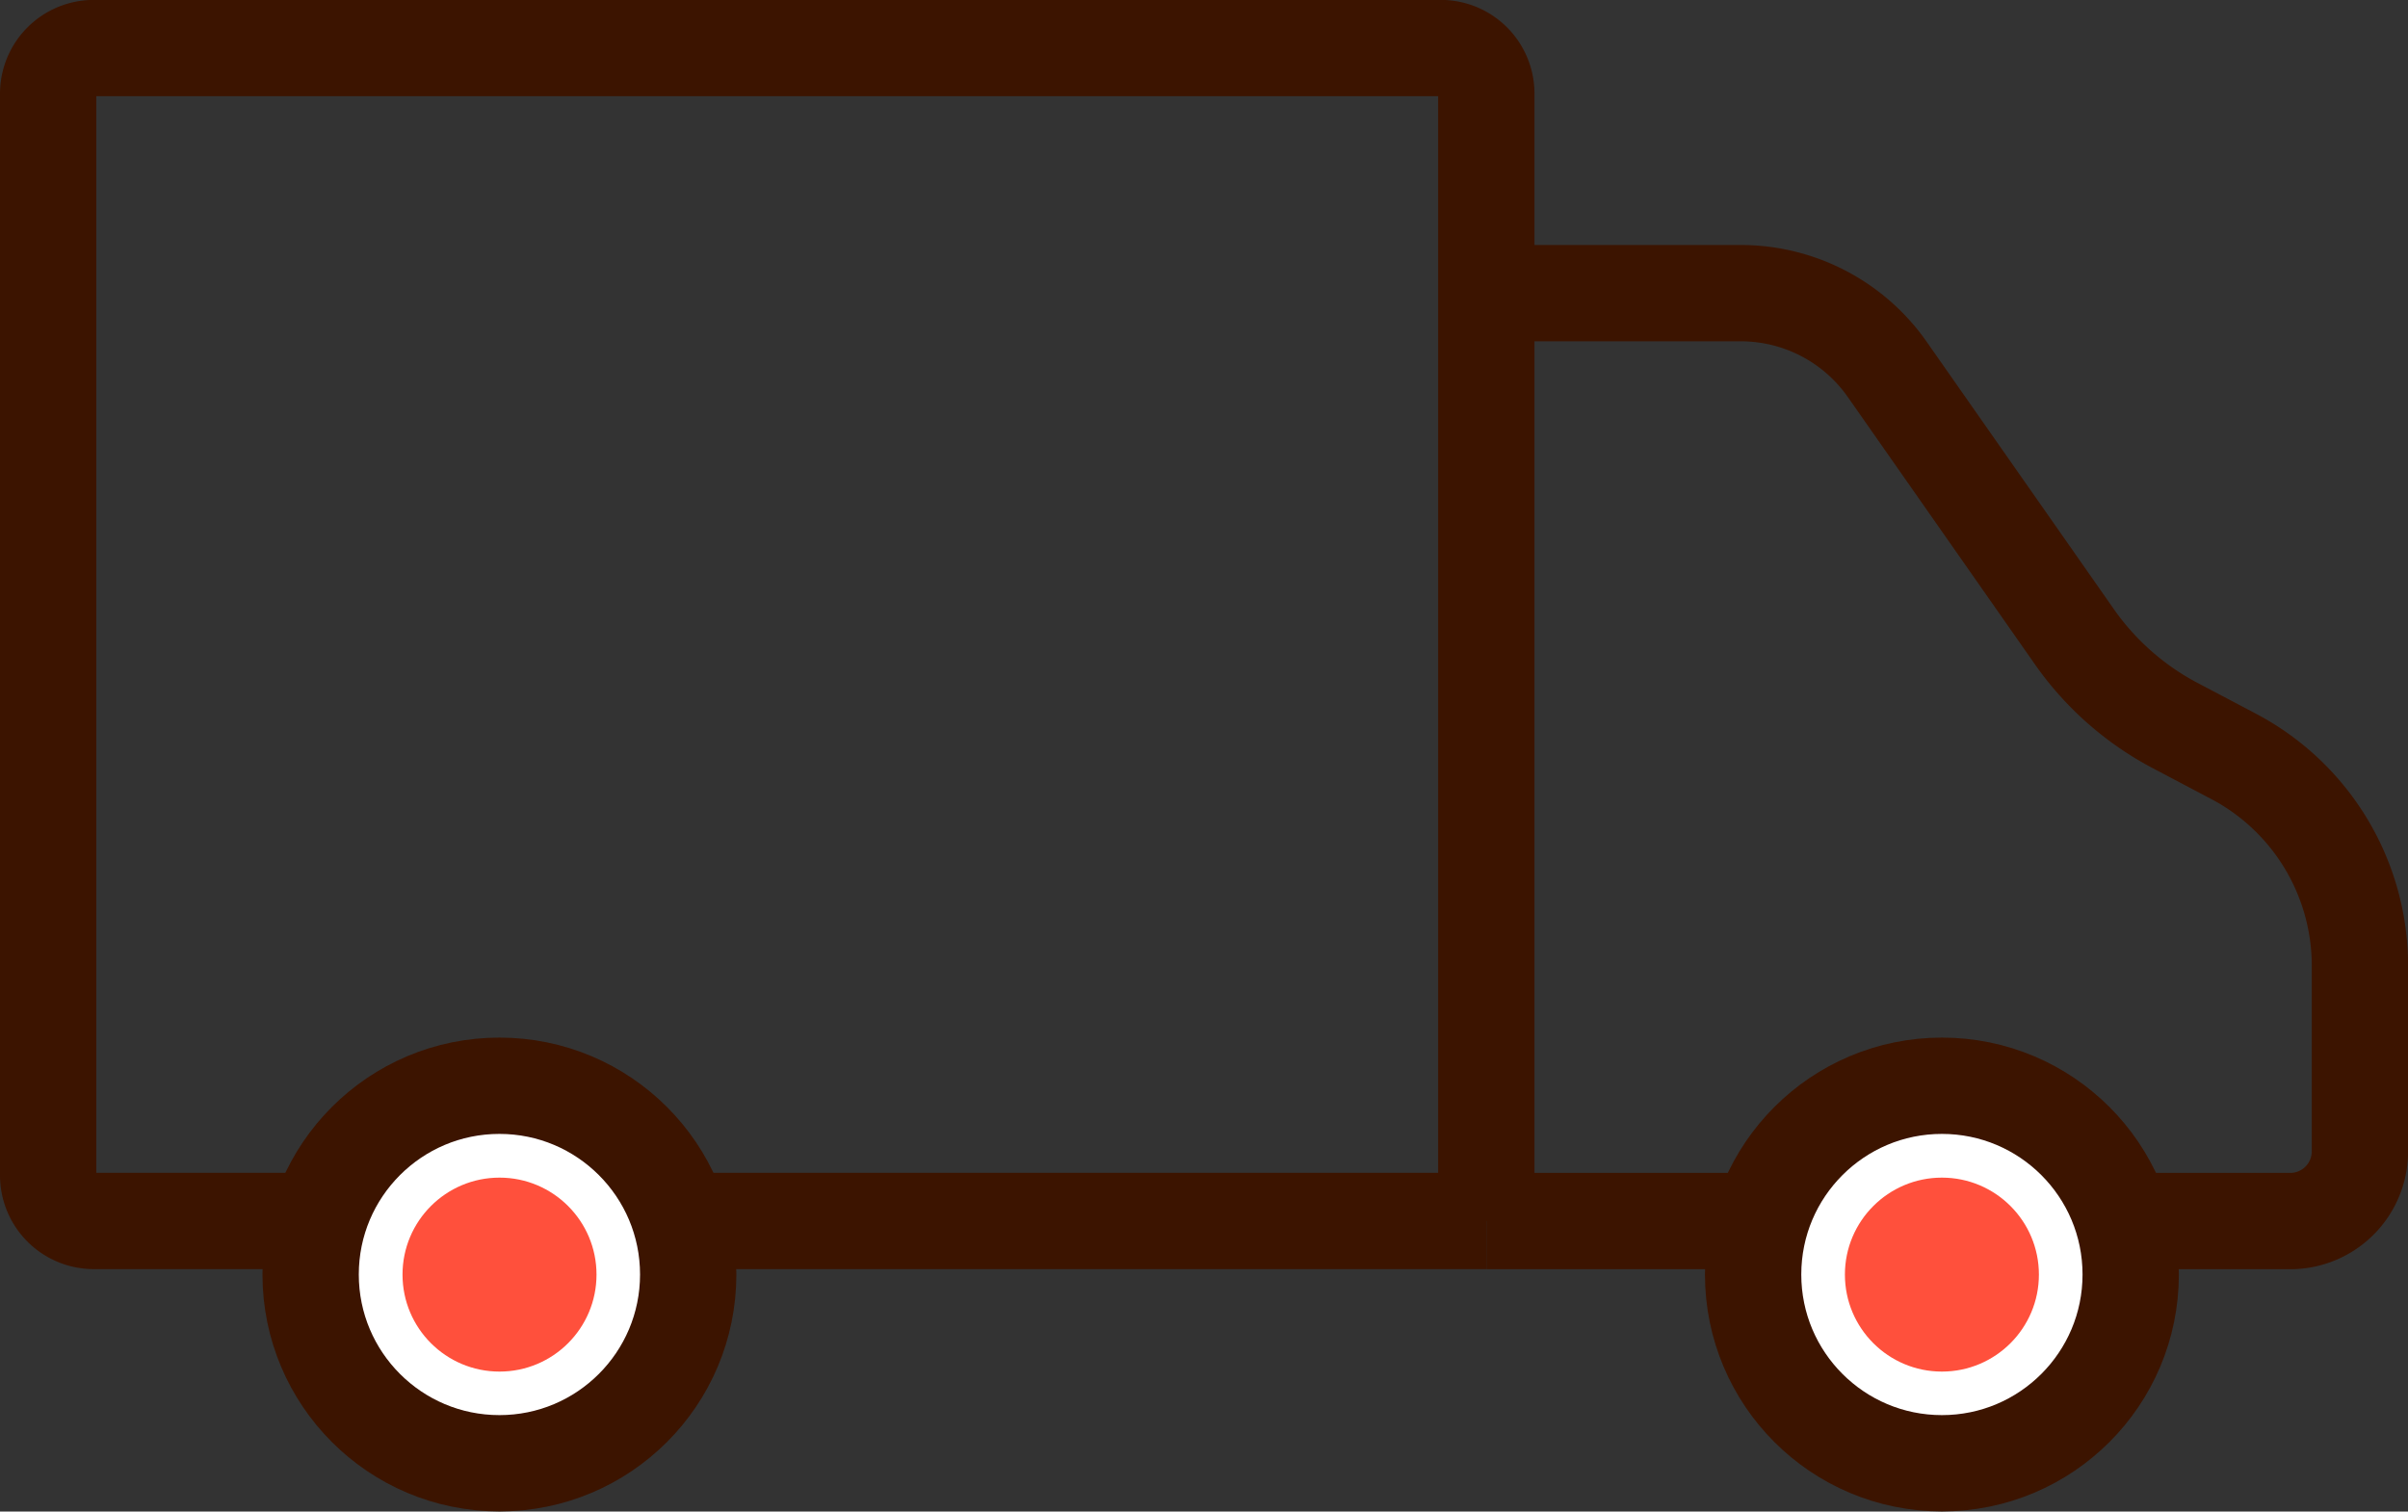
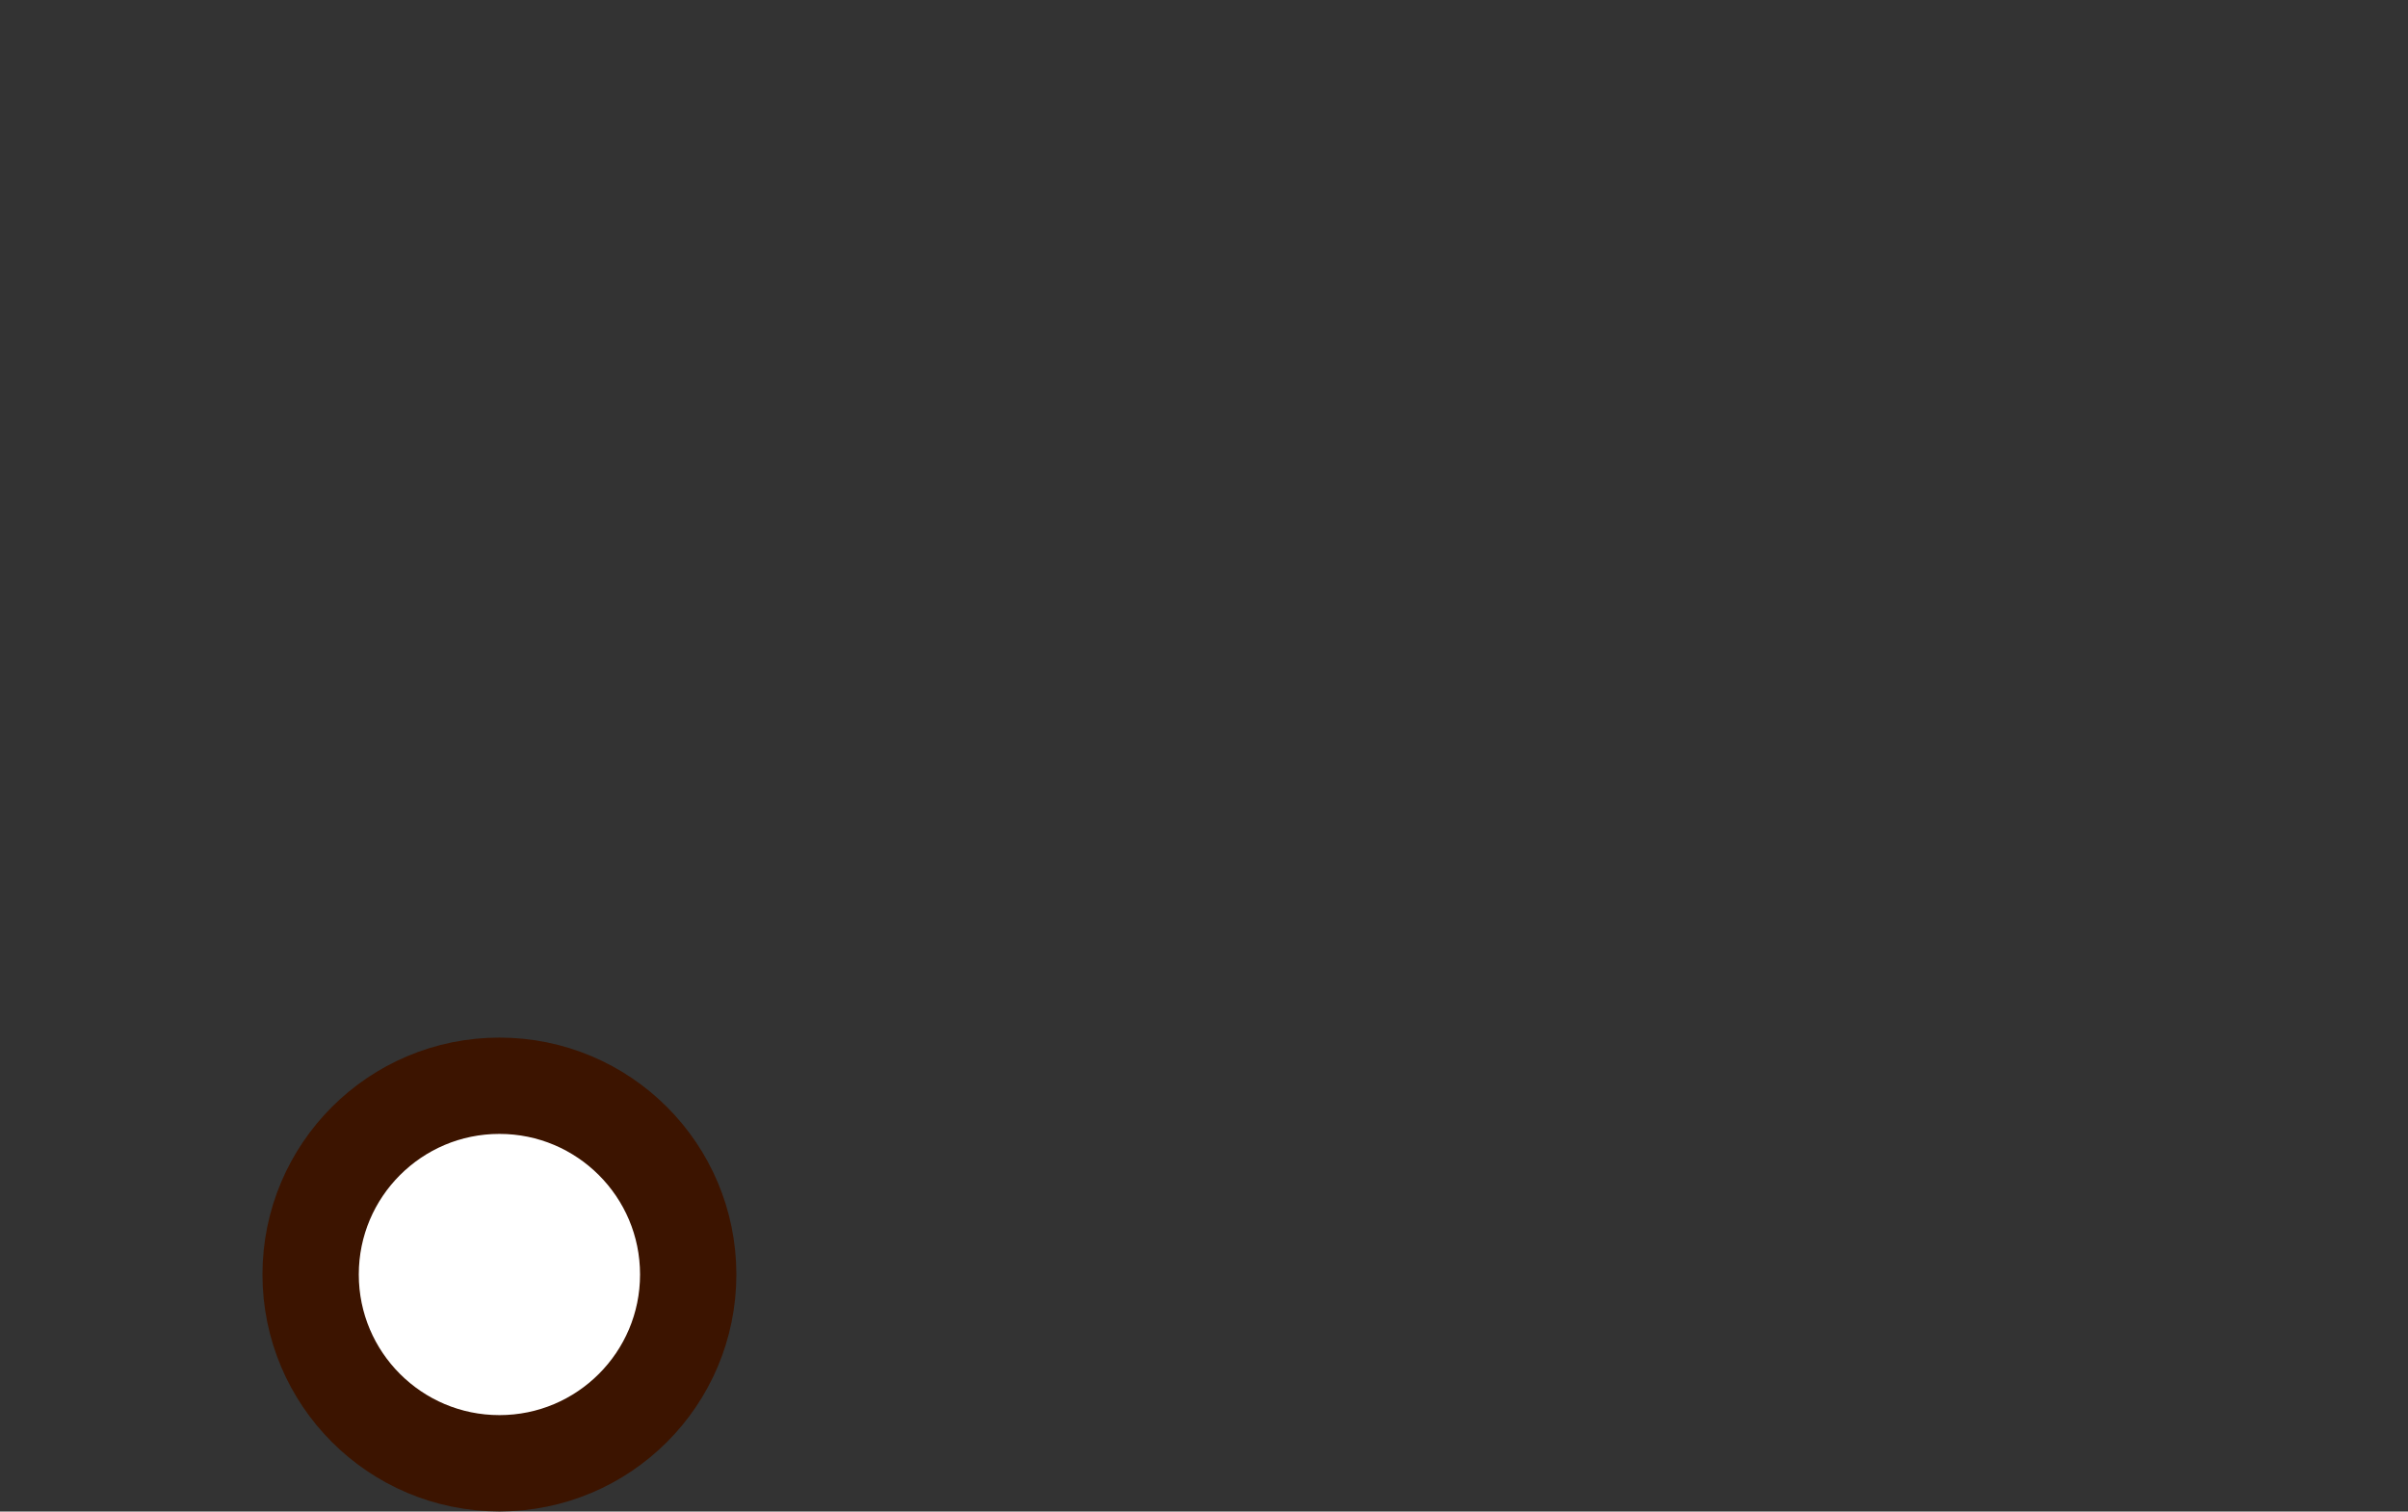
<svg xmlns="http://www.w3.org/2000/svg" width="25" height="15.695" viewBox="0 0 25 15.695">
  <rect x="0" y="0" width="25" height="15.695" fill="#333333" stroke="none" />
  <defs>
    <style>.a{fill:none;}.a,.b{stroke:#3c1400;stroke-miterlimit:10;}.b{fill:#fff;}.c{fill:#ff503c;}</style>
  </defs>
  <g transform="translate(0.5 0.5)">
-     <path class="a" d="M1274.867,831.35h8.345a.724.724,0,0,0,.724-.724V828.7a2.459,2.459,0,0,0-1.311-2.175l-.609-.321a2.965,2.965,0,0,1-1.045-.922l-1.943-2.776a1.856,1.856,0,0,0-1.52-.791h-2.641" transform="translate(-1259.935 -819.171)" />
-     <circle class="b" cx="1.96" cy="1.96" r="1.96" transform="translate(17.701 10.774)" />
-     <circle class="c" cx="1.007" cy="1.007" r="1.007" transform="translate(18.654 11.728)" />
-     <path class="a" d="M1229.468,823.606V811.9a.473.473,0,0,0-.473-.474H1215.01a.474.474,0,0,0-.473.474v11.232a.474.474,0,0,0,.473.473h14.458" transform="translate(-1214.537 -811.427)" />
    <circle class="b" cx="1.96" cy="1.96" r="1.96" transform="translate(2.725 10.774)" />
-     <circle class="c" cx="1.007" cy="1.007" r="1.007" transform="translate(3.679 11.728)" />
  </g>
</svg>